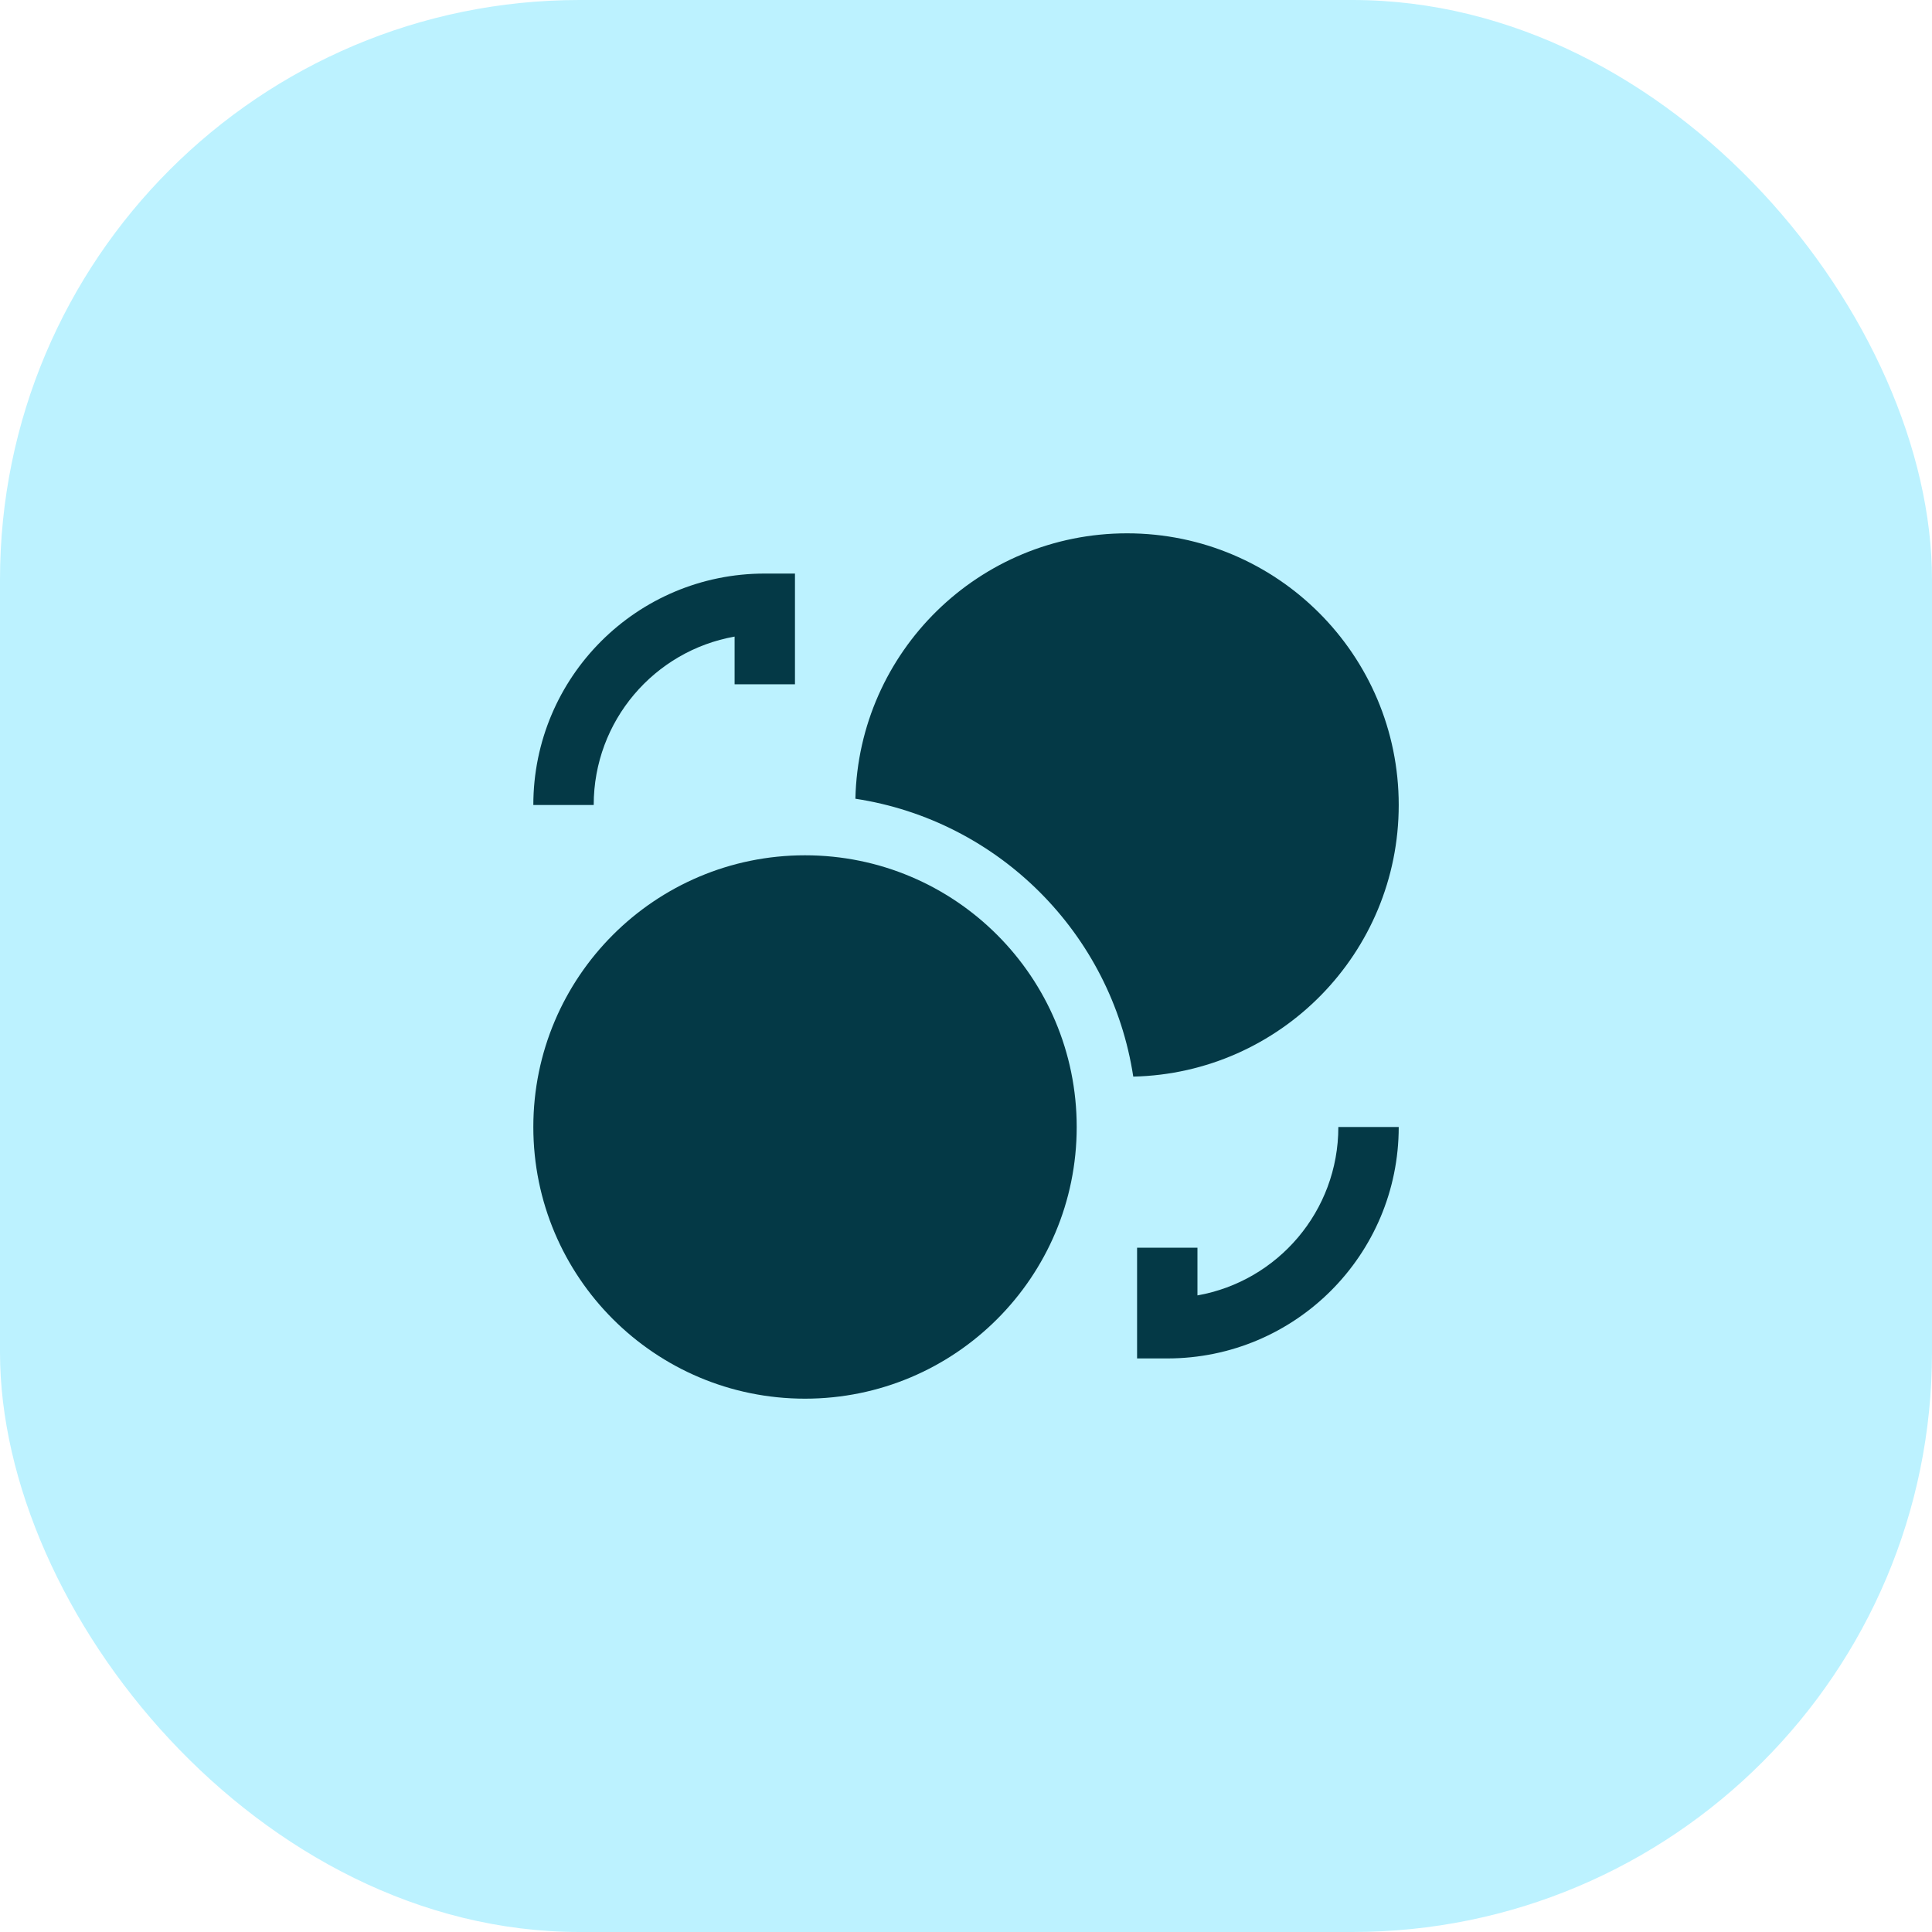
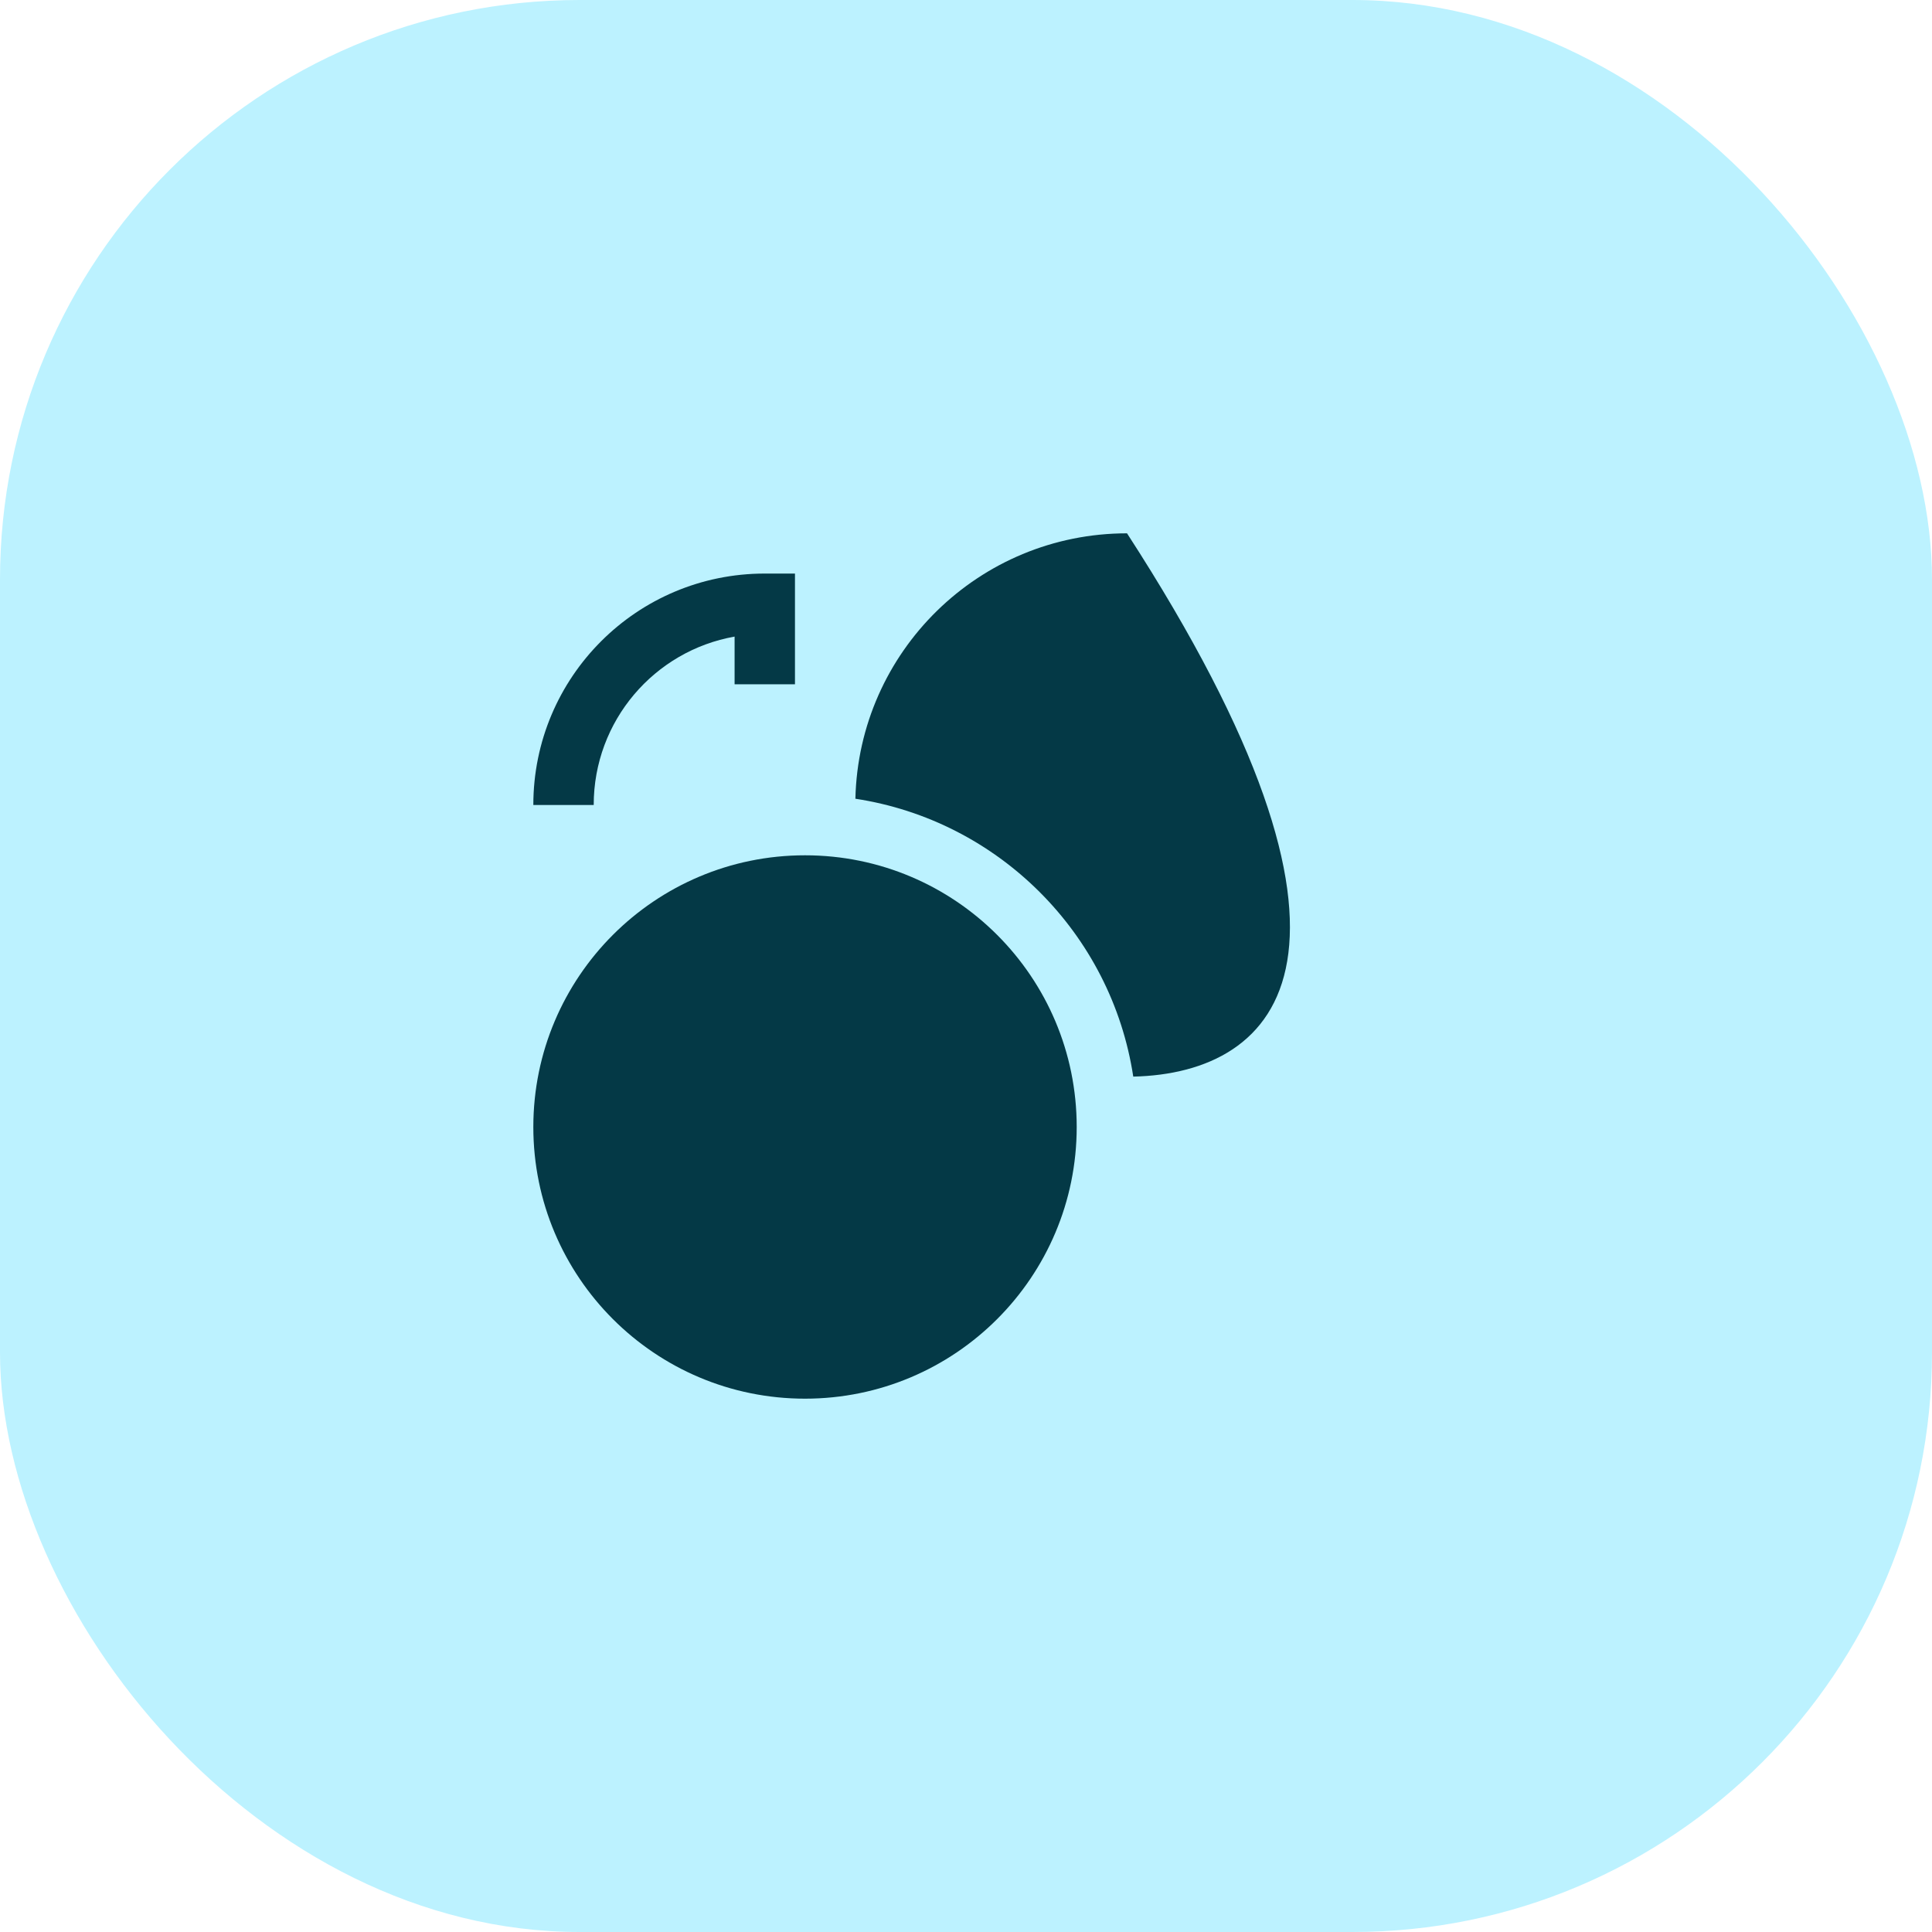
<svg xmlns="http://www.w3.org/2000/svg" width="40" height="40" viewBox="0 0 40 40" fill="none">
  <rect width="40" height="40" rx="12" fill="#BCF2FF" />
  <path d="M11.042 23.333C11.042 20.227 13.56 17.708 16.667 17.708C19.774 17.708 22.292 20.227 22.292 23.333C22.292 26.44 19.774 28.958 16.667 28.958C13.56 28.958 11.042 26.44 11.042 23.333Z" fill="#043946" />
  <path fill-rule="evenodd" clip-rule="evenodd" d="M15.209 13.18C13.549 13.474 12.292 14.922 12.292 16.667H11.042C11.042 14.018 13.185 11.875 15.834 11.875H16.459V14.167H15.209V13.18Z" fill="#043946" />
-   <path fill-rule="evenodd" clip-rule="evenodd" d="M24.792 26.82C26.452 26.526 27.709 25.078 27.709 23.333H28.959C28.959 25.982 26.816 28.125 24.167 28.125H23.542V25.833H24.792V26.82Z" fill="#043946" />
-   <path d="M23.463 22.29C23.012 19.328 20.672 16.988 17.71 16.537C17.779 13.49 20.27 11.042 23.334 11.042C26.44 11.042 28.959 13.56 28.959 16.667C28.959 19.73 26.51 22.221 23.463 22.29Z" fill="#043946" />
+   <path d="M23.463 22.29C23.012 19.328 20.672 16.988 17.71 16.537C17.779 13.49 20.27 11.042 23.334 11.042C28.959 19.73 26.51 22.221 23.463 22.29Z" fill="#043946" />
</svg>